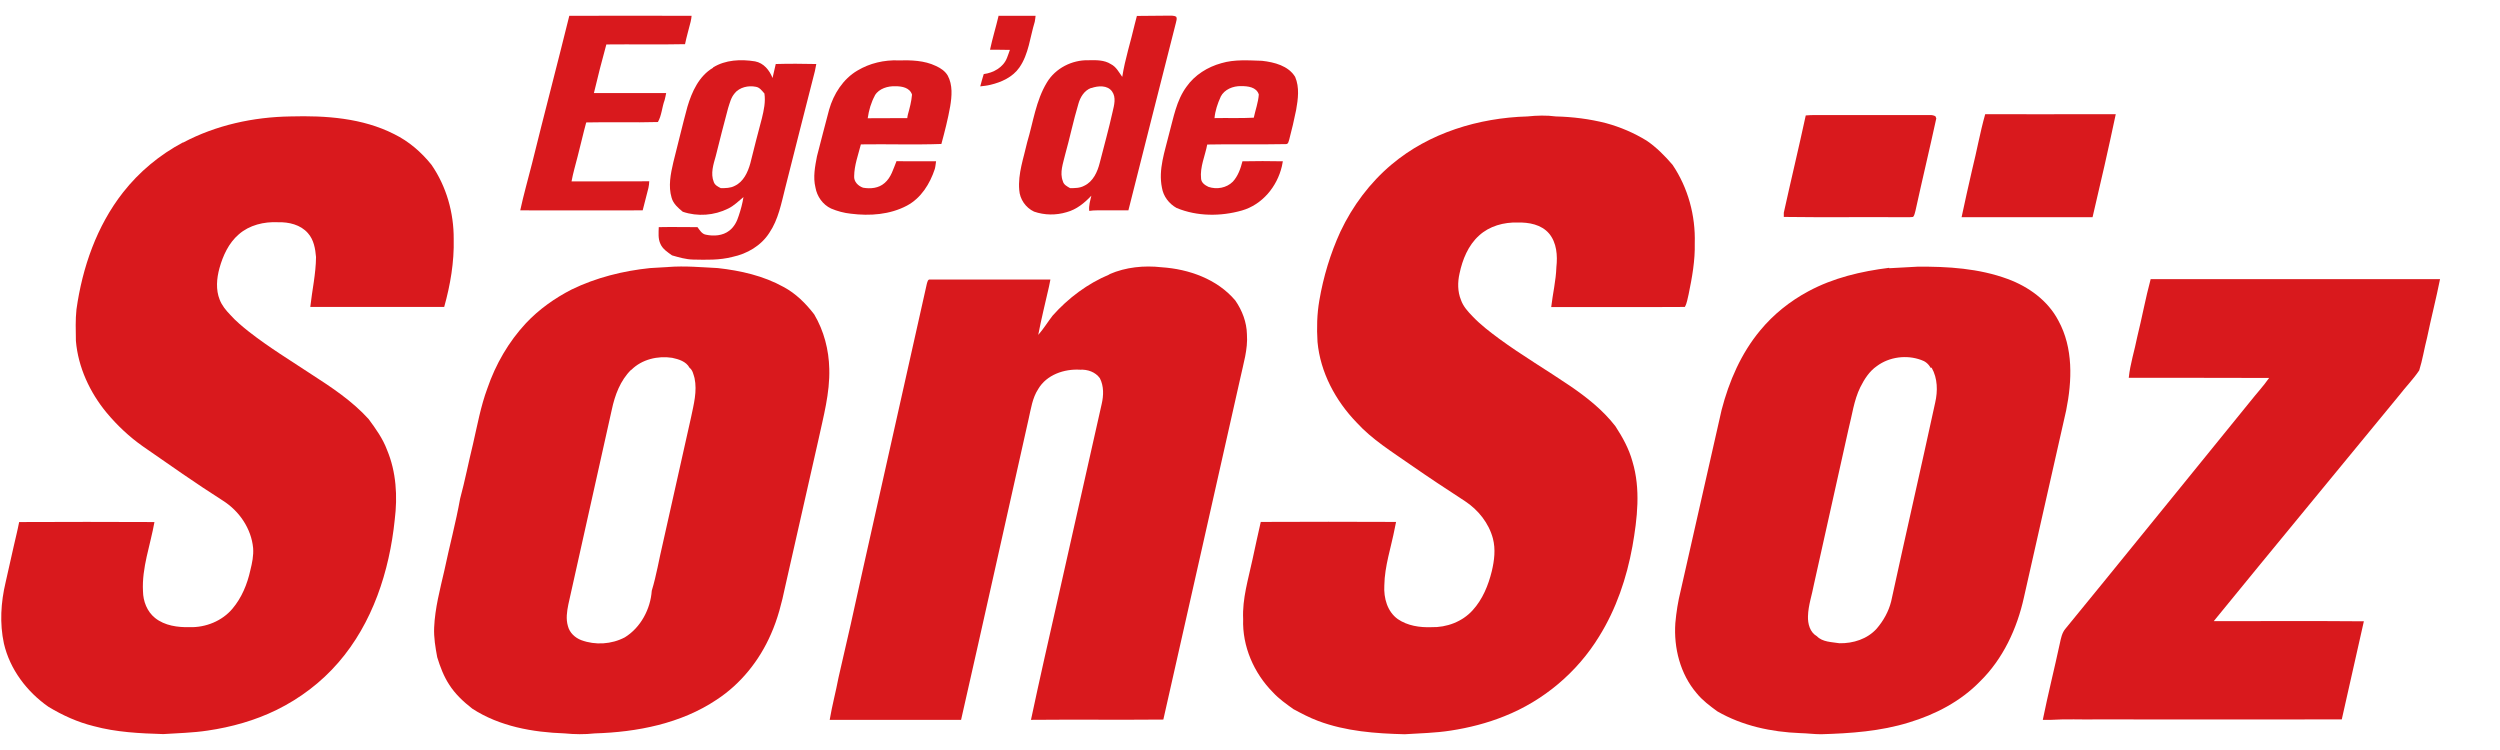
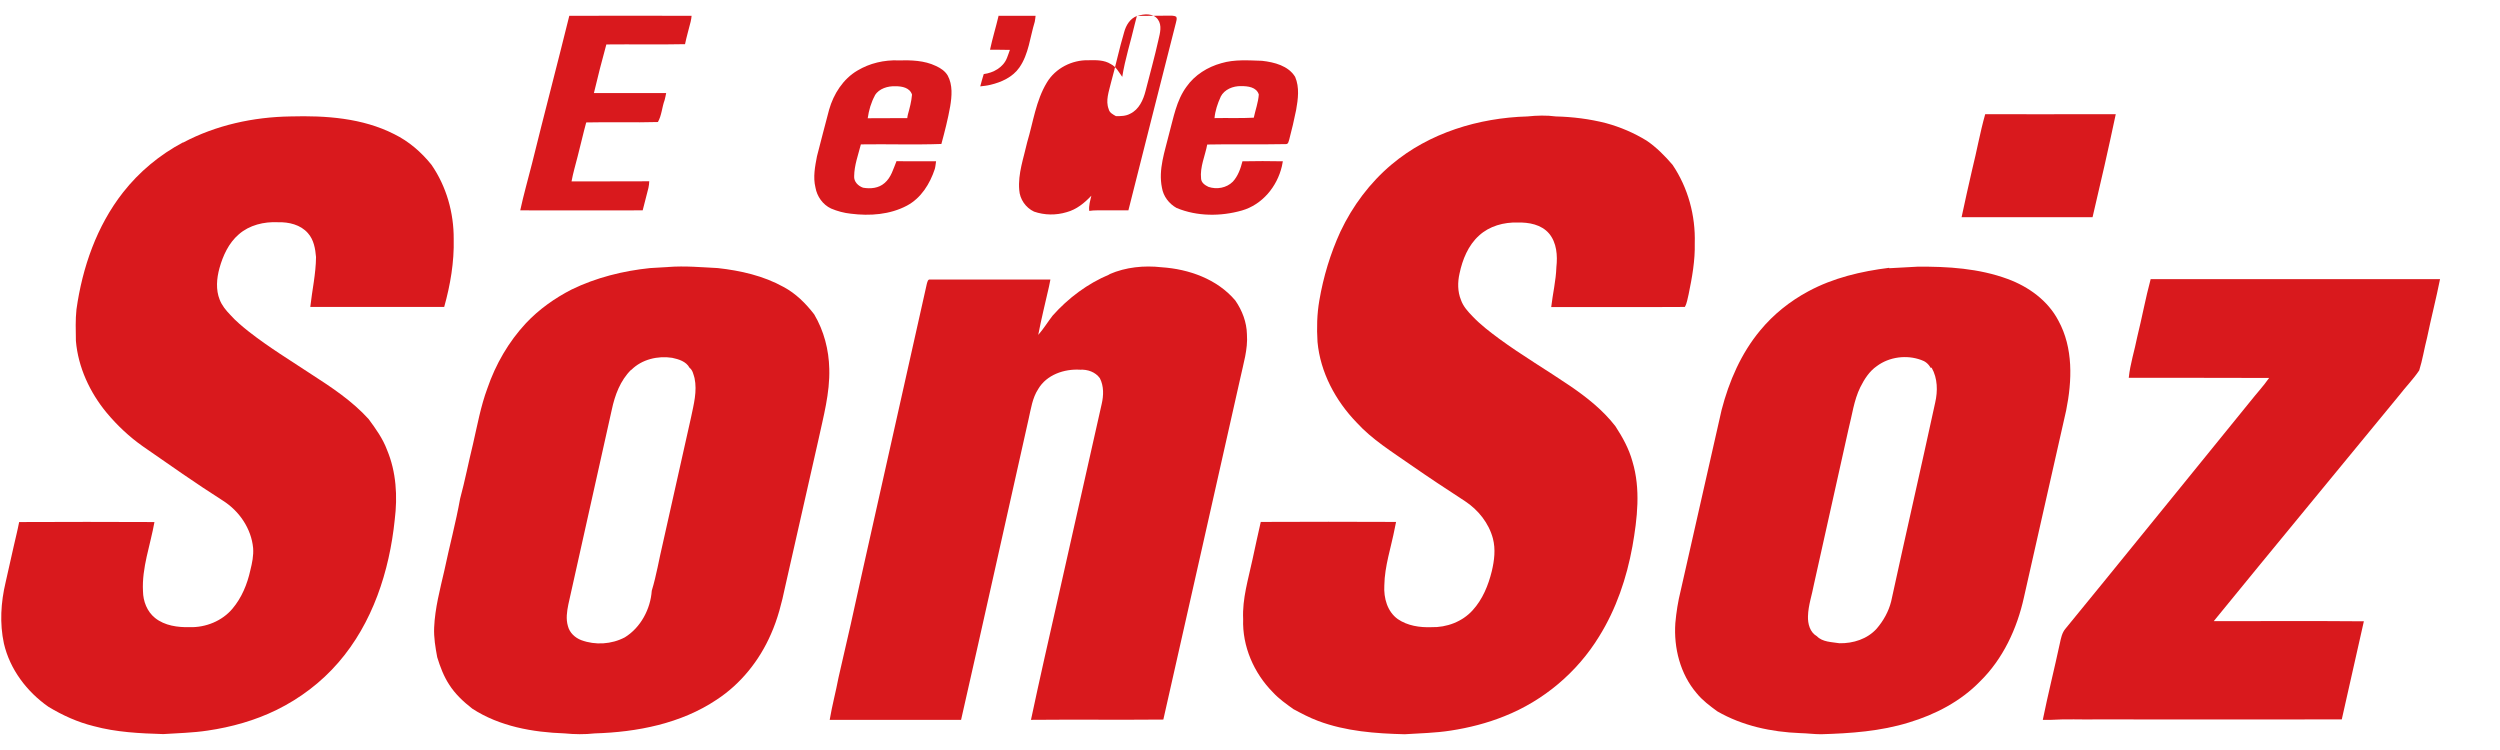
<svg xmlns="http://www.w3.org/2000/svg" id="Layer_1" version="1.1" viewBox="0 0 1788.6 536.6">
  <defs>
    <style>
      .st0 {
        fill: #6a0c0e;
      }

      .st1 {
        fill: #d9191d;
      }
    </style>
  </defs>
  <g>
    <path class="st1" d="M407.3,11.3c29.2-.1,58.3,0,87.5,0-.2,1.5-.3,2.9-.7,4.3-1.3,5.3-2.9,10.6-4,16-18.8.4-37.5,0-56.3.2-3.2,11.5-6.1,23.1-8.9,34.8,2.6,0,5.1,0,7.7,0,14.7,0,29.3,0,44,0-.3,1.7-.7,3.4-1.1,5-1.9,5.1-2.1,11-4.8,15.7-17.1.5-34.2-.1-51.3.3-2.2,8-4,16.2-6.1,24.2-1.5,6-3.3,11.9-4.4,18,2.4,0,4.8,0,7.2,0,16.1-.1,32.3,0,48.4-.1-.1,1.6-.2,3.2-.6,4.8-1.4,5.3-2.8,10.7-4.1,16-29.2.1-58.4,0-87.6,0,2.4-11.2,5.6-22.3,8.4-33.4,8.7-35.3,18-70.5,26.7-105.8Z" />
    <path class="st1" d="M714.1,11.3c8.9,0,17.8,0,26.8,0-.2,1.5-.3,2.9-.6,4.3-3.4,11-4.3,23.1-11,32.7-4.8,6.9-12.8,10.5-20.8,12.4-2.4.6-4.8.8-7.2,1.1.8-3,1.6-5.9,2.5-8.8,6.9-.9,13.9-4.7,16.6-11.5.8-1.9,1.4-3.9,2.1-5.8-2.5-.1-5-.1-7.5-.1-2.3,0-4.5,0-6.7,0,1.7-8.1,4.2-16.1,6.1-24.2Z" />
-     <path class="st1" d="M813.5,11.4c7.4-.2,14.9,0,22.3-.2,1.9.1,4.2-.3,5.8.9.6,1.4,0,2.8-.3,4.2-11.4,44.7-22.7,89.5-34,134.2-7.5,0-15,0-22.5,0-1.9,0-3.7.1-5.5.4-.5-3.7.7-7.3,1.5-10.9-4.9,5.2-10.6,9.9-17.7,11.8-7.6,2.3-15.8,2.2-23.3-.4-6-2.8-10.2-8.9-10.6-15.5-1-11.7,3.2-22.9,5.7-34.2,4.3-14.3,6.2-29.7,14.1-42.7,6.1-10.2,18-16.2,29.7-15.9,5.4-.1,11.3-.3,16.1,2.8,3.8,1.9,5.7,5.8,8.1,9.1,2-12.8,6.1-25.3,9-37.9.5-1.9,1-3.9,1.5-5.8ZM780.7,62.9c-5,1.8-7.9,6.7-9.2,11.5-3.6,12-6.1,24.3-9.5,36.4-1.4,6.1-4,12.6-1.6,18.8.6,2.6,3.1,3.8,5.2,5,3.4,0,7,0,10.1-1.7,6.4-3,9.5-10,11.1-16.4,3.1-12.2,6.5-24.3,9.2-36.5,1.1-4.7,2.7-10.3-.4-14.6-3.3-4.6-10-4.1-14.8-2.4Z" />
-     <path class="st1" d="M510.1,48.3c8.9-5.6,20-6,30.1-4.4,6.2,1.2,10.3,6.3,12.5,11.9.7-3.3,1.5-6.7,2.3-10,9.7-.3,19.3-.2,29,0-.3,1.7-.6,3.4-1,5.1-7.2,27.8-14.1,55.7-21.2,83.5-2.8,11-4.9,22.6-11.4,32.2-5.9,9.2-15.9,15-26.4,17.2-9.2,2.4-18.7,2.1-28.1,1.9-5.2-.1-10.2-1.6-15.1-3-3.2-2.3-6.7-4.5-8.3-8.2-1.8-3.8-1.3-8-1.2-12,9.2-.2,18.5,0,27.7,0,1.6,2.1,3.1,4.9,6,5.4,5.6,1.2,12.1.8,16.8-2.9,3.4-2.6,5.5-6.6,6.7-10.6,1.5-4.4,2.7-8.9,3.4-13.4-3.5,2.9-6.8,6.2-10.9,8.2-10,5-21.9,5.9-32.5,2.3-3.3-2.7-6.8-5.7-8-10-2.5-8.3-.7-17.1,1.2-25.3,3.4-13.2,6.5-26.6,10.1-39.8,3.2-10.8,8.3-22,18.3-27.9ZM525.6,66.8c-2.6,2.9-3.5,6.9-4.7,10.6-3.1,11.3-5.9,22.8-8.8,34.2-1.7,6-3.9,12.6-1.4,18.7.8,2.2,3,3.3,5,4.3,3.4,0,6.9,0,9.9-1.6,6.3-2.9,9.4-9.7,11.2-16.1,2.7-10.8,5.4-21.6,8.3-32.3,1.4-5.8,2.7-11.7,1.8-17.7-1.7-1.9-3.4-4.4-6.1-4.8-5.4-1.1-11.6.3-15.2,4.6Z" />
+     <path class="st1" d="M813.5,11.4c7.4-.2,14.9,0,22.3-.2,1.9.1,4.2-.3,5.8.9.6,1.4,0,2.8-.3,4.2-11.4,44.7-22.7,89.5-34,134.2-7.5,0-15,0-22.5,0-1.9,0-3.7.1-5.5.4-.5-3.7.7-7.3,1.5-10.9-4.9,5.2-10.6,9.9-17.7,11.8-7.6,2.3-15.8,2.2-23.3-.4-6-2.8-10.2-8.9-10.6-15.5-1-11.7,3.2-22.9,5.7-34.2,4.3-14.3,6.2-29.7,14.1-42.7,6.1-10.2,18-16.2,29.7-15.9,5.4-.1,11.3-.3,16.1,2.8,3.8,1.9,5.7,5.8,8.1,9.1,2-12.8,6.1-25.3,9-37.9.5-1.9,1-3.9,1.5-5.8Zc-5,1.8-7.9,6.7-9.2,11.5-3.6,12-6.1,24.3-9.5,36.4-1.4,6.1-4,12.6-1.6,18.8.6,2.6,3.1,3.8,5.2,5,3.4,0,7,0,10.1-1.7,6.4-3,9.5-10,11.1-16.4,3.1-12.2,6.5-24.3,9.2-36.5,1.1-4.7,2.7-10.3-.4-14.6-3.3-4.6-10-4.1-14.8-2.4Z" />
    <path class="st1" d="M613.4,50.5c8.8-5.3,19.2-7.7,29.5-7.3,9-.2,18.4,0,26.7,4,3.3,1.5,6.5,3.6,8.4,6.8,3.7,6.8,3,14.8,1.8,22.1-1.6,9.1-3.9,18-6.3,26.9-19.2.7-38.4,0-57.6.3-1.9,7.5-4.7,14.9-4.8,22.7-.3,4,2.9,7.1,6.4,8.3,5.3.9,11.1.4,15.3-3.3,4.8-4,6.3-10.2,8.6-15.7,9.4.2,18.9,0,28.3.1-.3,1.8-.4,3.7-.9,5.5-3.5,10.6-9.8,20.8-19.9,26.2-12.2,6.5-26.6,7.5-40.1,5.8-4.9-.5-9.7-1.8-14.2-3.7-6-2.8-10.1-8.7-11.2-15.1-1.8-7.4-.3-15,1.1-22.3,2.9-11.1,5.7-22.3,8.7-33.4,3.2-11.2,10-21.9,20.2-27.9ZM626,68.2c-2.8,5.1-4.4,10.7-5.2,16.4,9.4-.1,18.9,0,28.3-.1,0-.6.3-1.8.4-2.4,1.3-4.7,2.6-9.5,3-14.4-1.6-5-7.2-6-11.8-6-5.5-.2-11.7,1.6-14.8,6.5Z" />
    <path class="st1" d="M873.8,45.2c9.4-2.8,19.4-2,29.1-1.7,8.8,1,18.8,3.5,23.7,11.5,3.2,7.5,2.1,15.9.7,23.7-1.4,7.1-3.1,14.1-4.9,21-.5,1.4-.6,3.5-2.5,3.4-18.7.4-37.5-.1-56.2.3-1.5,8.1-5.3,16-4.4,24.4.2,3,2.8,4.7,5.3,5.9,5.9,2,12.9.8,17.4-3.7,3.7-4,5.6-9.4,6.9-14.6,9.6-.2,19.3-.2,28.9,0-.2.9-.5,2.7-.7,3.6-3.4,14.5-14,27.4-28.6,31.6-15.1,4.3-32,4.3-46.7-1.8-5.4-3-9.5-8.3-10.5-14.5-2.7-13.1,2.1-26,5.1-38.5,3.2-11.6,5.2-23.9,12.5-33.8,5.9-8.4,15.1-14.1,24.9-16.8ZM873.3,69.3c-2.2,4.8-3.9,9.9-4.4,15.2,9.4-.2,18.7.2,28.1-.3,1.2-5.6,3.2-10.9,3.6-16.6-1.7-5.4-7.9-6-12.7-6-5.7-.1-11.9,2.3-14.6,7.6Z" />
    <path class="st1" d="M1420.3,81.7c26.3.1,52.6,0,78.9,0,4.8,0,9.7,0,14.5,0-5.2,24.6-10.8,49.2-16.6,73.7-31.2,0-62.4,0-93.7,0,2.4-11.4,5-22.8,7.6-34.2,3.3-13.1,5.6-26.5,9.3-39.5Z" />
    <path class="st1" d="M995.6,117.7c26.9-22.7,62.4-33.4,97.2-34.4,6.8-.7,13.6-.9,20.3,0,12.1.3,24.2,1.8,35.9,4.8,10.3,2.8,20.1,7,29.2,12.6,7,4.8,12.9,10.8,18.4,17.2,11.1,16.4,16.5,36.4,15.9,56.1.3,12.3-1.9,24.5-4.4,36.6-.8,3-1.1,6.2-2.7,9-29.9.2-59.9,0-89.9.1-1.9,0-3.8,0-5.7,0,1.1-9.6,3.4-19,3.7-28.6.9-8.2.3-17.5-5.3-24.1-5.5-6.4-14.4-8-22.4-7.8-9.9-.3-20.2,2.5-27.6,9.3-7.8,7-11.9,17.2-14,27.2-1.4,6.2-1.4,12.9,1,18.8,1.6,4.7,5,8.4,8.4,11.9,5.7,6,12.3,11,18.9,15.9,16.5,12.1,34.2,22.5,51.1,34,11.8,8.1,23.2,17.1,32.1,28.6,5.1,7.8,9.7,16.1,12.2,25.2,6,19.8,3.5,40.8,0,60.8-4.1,22.6-11.6,44.8-23.8,64.4-15.7,25.7-39.8,46-67.8,57.1-12.4,5-25.4,8.3-38.5,10.3-10.9,1.7-21.9,1.9-32.8,2.6-20.9-.5-42.2-2.1-61.9-9.5-6.2-2.3-12-5.4-17.8-8.5-5.1-3.7-10.3-7.3-14.6-12-13.6-13.7-22-32.9-21.3-52.4-.7-14.6,3.7-28.6,6.7-42.7,1.9-9,3.9-17.9,5.9-26.8,32.3-.2,64.6-.1,96.8,0-.3,1.5-.6,2.9-.9,4.4-2.6,13.7-7.3,27.1-7.5,41.1-.5,8.9,2.1,18.6,9.6,24,7,4.8,15.7,6.1,24,5.8,11,.3,22.2-3.9,29.6-12.1,7.1-7.8,11.2-17.8,13.7-28,1.8-7.6,2.8-15.6.8-23.3-2.9-11-10.5-20.5-19.9-26.7-13.1-8.5-26.1-17.1-38.9-26-13.4-9.4-27.6-18.1-38.7-30.3-15.1-15.6-26-35.9-28-57.7-.6-9.9-.4-19.8,1.3-29.6,2.9-17,7.9-33.6,15.1-49.3,8.7-18.4,21.1-35,36.7-48.1Z" />
-     <path class="st1" d="M1291.8,82.6c2.3-.2,4.7-.3,7-.3,27.4,0,54.8,0,82.1,0,1.3,0,2.6.2,3.8.9.1.4.4,1.1.6,1.5-4.8,22.1-10.1,44.1-14.9,66.1-.5,1.5-.6,3.2-1.7,4.4-2.3.3-4.6.2-6.8.2-28.6-.2-57.2.2-85.7-.2,0-.8,0-2.3,0-3,5.1-23.2,10.7-46.4,15.7-69.6Z" />
    <path class="st1" d="M131,102c23.6-12.5,50.3-18.3,76.9-18.7,25.2-.7,51.4,1.1,74.2,12.7,10.4,5.1,19.4,12.9,26.6,21.9,10.7,15.5,16,34.3,15.9,53.1.4,16.5-2.4,32.8-6.8,48.6-30,0-60.1,0-90.1,0-1.9,0-3.8,0-5.7,0,1.3-11.9,4-23.7,4.1-35.7-.5-6-1.6-12.4-5.8-17.1-5.3-6.1-13.7-8-21.4-7.8-10-.5-20.5,2-28.1,8.7-7.2,6.2-11.3,15.2-13.8,24.2-2,7.3-2.7,15.4.2,22.6,1.6,4.1,4.5,7.6,7.5,10.7,4,4.5,8.7,8.4,13.5,12.2,14.2,11.1,29.6,20.5,44.6,30.4,14.6,9.4,29.2,19.1,40.9,32,5.1,6.9,10.2,14,13.2,22.1,6.6,15.7,7.6,33.2,5.5,50-3.8,36.8-15.8,73.9-40.4,102.2-12.2,14.1-27.4,25.6-44.1,33.8-15.5,7.6-32.3,12.3-49.4,14.8-10.5,1.6-21.1,1.8-31.7,2.5-16.7-.5-33.6-1.3-49.8-5.7-11.4-2.8-22.2-7.7-32.3-13.8-15.5-10.8-27.6-26.8-31.9-45.3-3.1-14.4-2.2-29.4,1.2-43.7,1.9-8.6,3.9-17.2,5.8-25.8,1.3-5.8,2.8-11.6,3.9-17.4,32.2-.2,64.5-.1,96.8,0-2.9,16.5-9.1,32.6-8.2,49.5.1,7.2,2.9,14.5,8.6,19.1,7,5.6,16.3,6.8,24.9,6.6,11.4.3,23.1-4.4,30.5-13.2,6.6-7.8,10.6-17.5,12.8-27.5,1.3-5.2,2.4-10.5,2-15.9-1.3-13.9-9.9-26.5-21.6-33.9-19.5-12.4-38.3-25.7-57.2-38.8-9.7-6.8-18.4-15-26-24.1-12-14.5-20.4-32.5-22-51.4-.1-7.5-.4-15.1.4-22.5,4.2-30,14.5-59.7,33.3-83.7,11.6-14.8,26.3-27,42.9-35.8Z" />
    <path class="st1" d="M478.3,191c11.8-.9,23.5.2,35.3.8,16.2,1.8,32.6,5.5,47,13.5,8.8,4.7,15.9,11.8,21.9,19.6,7,11.8,10.5,25.4,10.8,39,.5,17.3-4.2,34.1-7.8,50.9-7.9,35-15.9,70.1-23.8,105.1-2.4,11.5-5.3,22.9-10.1,33.7-8.2,18.9-21.6,35.7-38.9,47-25.5,17.1-56.9,23.2-87.2,24.1-7.2.8-14.4.7-21.5,0-22.9-.8-46.6-5-66.1-17.7-6.3-4.9-12.3-10.5-16.6-17.3-3.9-6-6.4-12.7-8.5-19.5-1.3-7-2.5-14.1-2.2-21.2.6-13.9,4.2-27.3,7.3-40.8,3.6-17.2,8.2-34.2,11.3-51.5,3.5-12.9,6-26,9.2-39,3.1-13.4,5.5-27,10.3-39.9,5.9-17.2,15.2-33.3,27.6-46.6,9.3-9.9,20.6-17.9,32.7-24.1,17.5-8.5,36.7-13.3,56-15.3,4.5-.4,9.1-.4,13.7-.8ZM451.5,264.6c-7.7,7.6-11.6,18.1-13.8,28.5-10.4,46.4-20.7,92.9-31.1,139.4-1,5-1.8,10.3-.3,15.4,1.2,4.8,5.1,8.4,9.6,10.1,10,3.7,21.6,3,31.1-2,11.4-7,18.4-20.3,19.3-33.4,3.4-11.1,5.2-22.6,7.9-33.8,6.8-30.1,13.5-60.2,20.2-90.2,1.9-9.2,4.5-18.7,2.5-28.1-.8-2.6-1.3-5.7-3.6-7.4-2.4-4.5-7.7-6.1-12.4-7.1-10.3-1.6-21.7,1.1-29.2,8.6Z" />
    <path class="st1" d="M793.9,196.1c11.6-5,24.6-6.3,37.1-4.9,19.5,1.3,39.8,8.4,52.8,23.8,4.9,7.1,8.1,15.4,8.3,24.1.8,10.8-2.6,21.3-4.8,31.7-18.3,81.3-36.6,162.7-55,244-31.6.3-63.1-.1-94.7.2,6.2-29.2,12.8-58.2,19.4-87.3,10.5-46.2,20.7-92.5,31.2-138.7,1.4-6.1,1.6-12.7-1.3-18.4-3.2-4.5-8.8-6.4-14.2-6.1-11.3-.7-23.9,3.6-29.9,13.8-4.2,6.4-5.2,14.1-6.9,21.5-16.1,71.7-32,143.5-48.3,215.2-31.3,0-62.7,0-94,0,1.7-10.2,4.4-20.1,6.3-30.2,5.9-25.4,11.7-50.9,17.2-76.4,15.4-68.5,30.7-137,46-205.4.4-1.2.7-3.4,2.4-3,28.7,0,57.3,0,86,0-.3,1.7-.7,3.3-1,5-2.6,11.5-5.5,23-7.7,34.6,3.8-4.3,6.8-9.3,10.3-13.8,11.2-12.6,25-22.9,40.5-29.4Z" />
    <path class="st1" d="M1351.6,191.9c6.7-.3,13.5-.8,20.2-1.1,21.7-.2,44,1.2,64.6,8.8,14.9,5.5,28.7,15.4,36.2,29.7,10.8,19.6,9.9,43.1,5.6,64.4-10.1,44.6-20.1,89.1-30.2,133.7-4.9,22.3-15,44.1-31.5,60.2-13.8,14.2-31.9,23.6-50.8,29.3-20.3,6.3-41.7,7.8-62.9,8.4-5,0-9.9-.7-14.9-.8-20.6-.8-41.3-5.2-59.3-15.6-5.3-3.9-10.6-7.8-14.8-13-11.7-13.7-16.4-32.3-15.2-50.1.7-7.8,1.9-15.5,3.8-23.1,9.9-43.1,19.4-86.3,29.3-129.4,5.3-20.5,14-40.6,27.7-57,9.4-11.4,21.2-20.8,34.2-27.8,17.9-9.7,37.9-14.4,58-16.9ZM1342.8,261.9c-5.4,3.7-9,9.4-11.9,15.2-4.6,9.4-5.8,19.9-8.4,29.9-8.3,37-16.5,74-24.7,110.9-1.4,7.7-4.1,15.1-4.3,23-.2,5.3,1.4,11.5,6.4,14.3,4,4.2,10.6,4.1,16.1,5,9.8.2,20-3,26.7-10.5,4.8-5.6,8.5-12.2,10.3-19.4,10.3-47.4,21.2-94.7,31.5-142.2,1.9-8.3,1.8-17.4-2.5-25h-.8c-1.5-2.8-3.9-4.7-6.8-5.6-10.4-3.8-22.7-2.2-31.6,4.4Z" />
    <path class="st1" d="M1538.6,199.7c69,0,138.1,0,207.1,0-2.8,14.1-6.4,27.9-9.3,42-2,7.7-3.2,15.7-5.6,23.3-4.2,6.3-9.6,11.7-14.2,17.7-44.2,53.9-88.7,107.6-132.8,161.7,35.8,0,71.6-.2,107.4.1-5.2,23.4-10.6,46.8-15.8,70.2-58.5.1-117,0-175.5,0-10.7.2-21.5-.4-32.2.3-2.1,0-4.2,0-6.2,0,3.7-18.3,8.3-36.5,12.2-54.7.8-3.7,1.5-7.6,4.1-10.6,9.2-11.2,18.3-22.5,27.6-33.8,34.9-43,69.9-85.9,104.7-128.9,4.4-5.6,9.3-10.8,13.3-16.6-33.4-.2-66.9,0-100.4-.1,1-10,4.2-19.6,6.1-29.4,3.4-13.7,5.9-27.6,9.6-41.3Z" />
  </g>
  <path class="st0" d="M773.5,605.3c9.9-.4,19.9,0,29.8-.3,27.2.2,54.5,0,81.7,0,55.1-.1,110.2.2,165.2-.2,7.9.3,15.8.1,23.8.1,321.3,0,642.7,0,964,0,20.7.1,41.3-.3,62,.2v1.1c-2.7,0-5.4,0-8,.1-408,0-816,0-1224,0-38.1-.2-76.2.5-114.3-.6,6.6-.1,13.2-.2,19.8-.7Z" />
</svg>